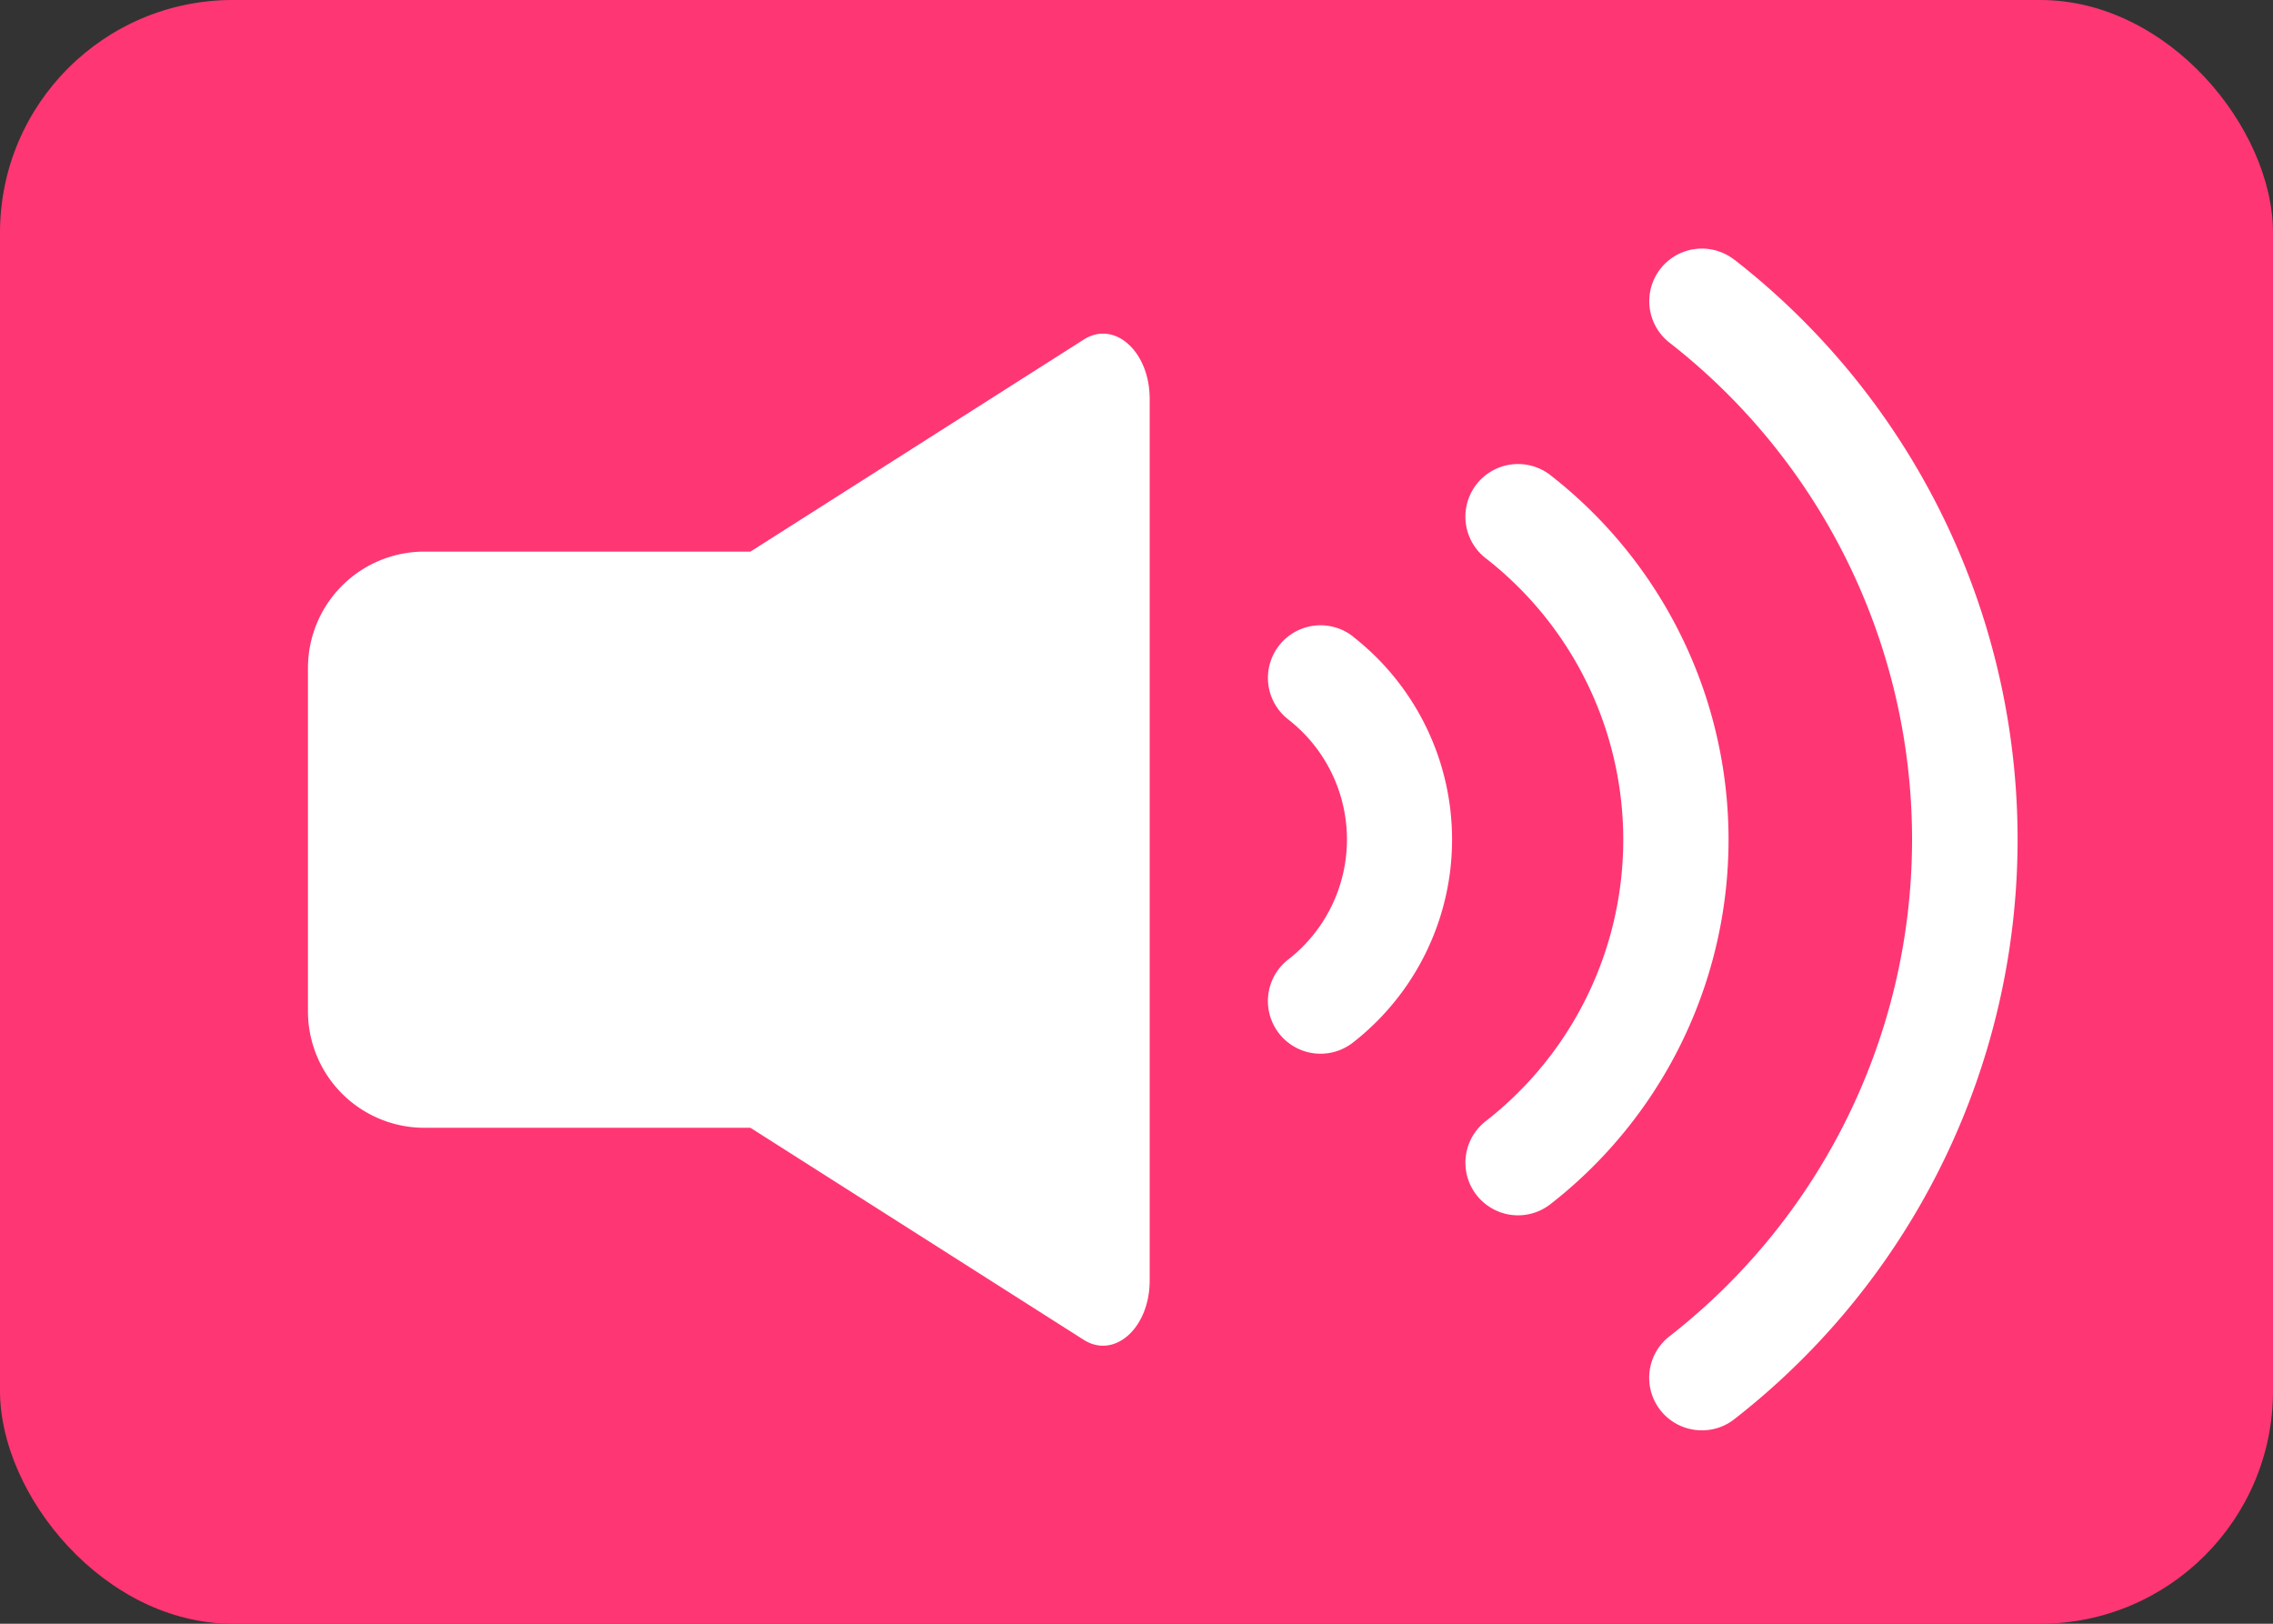
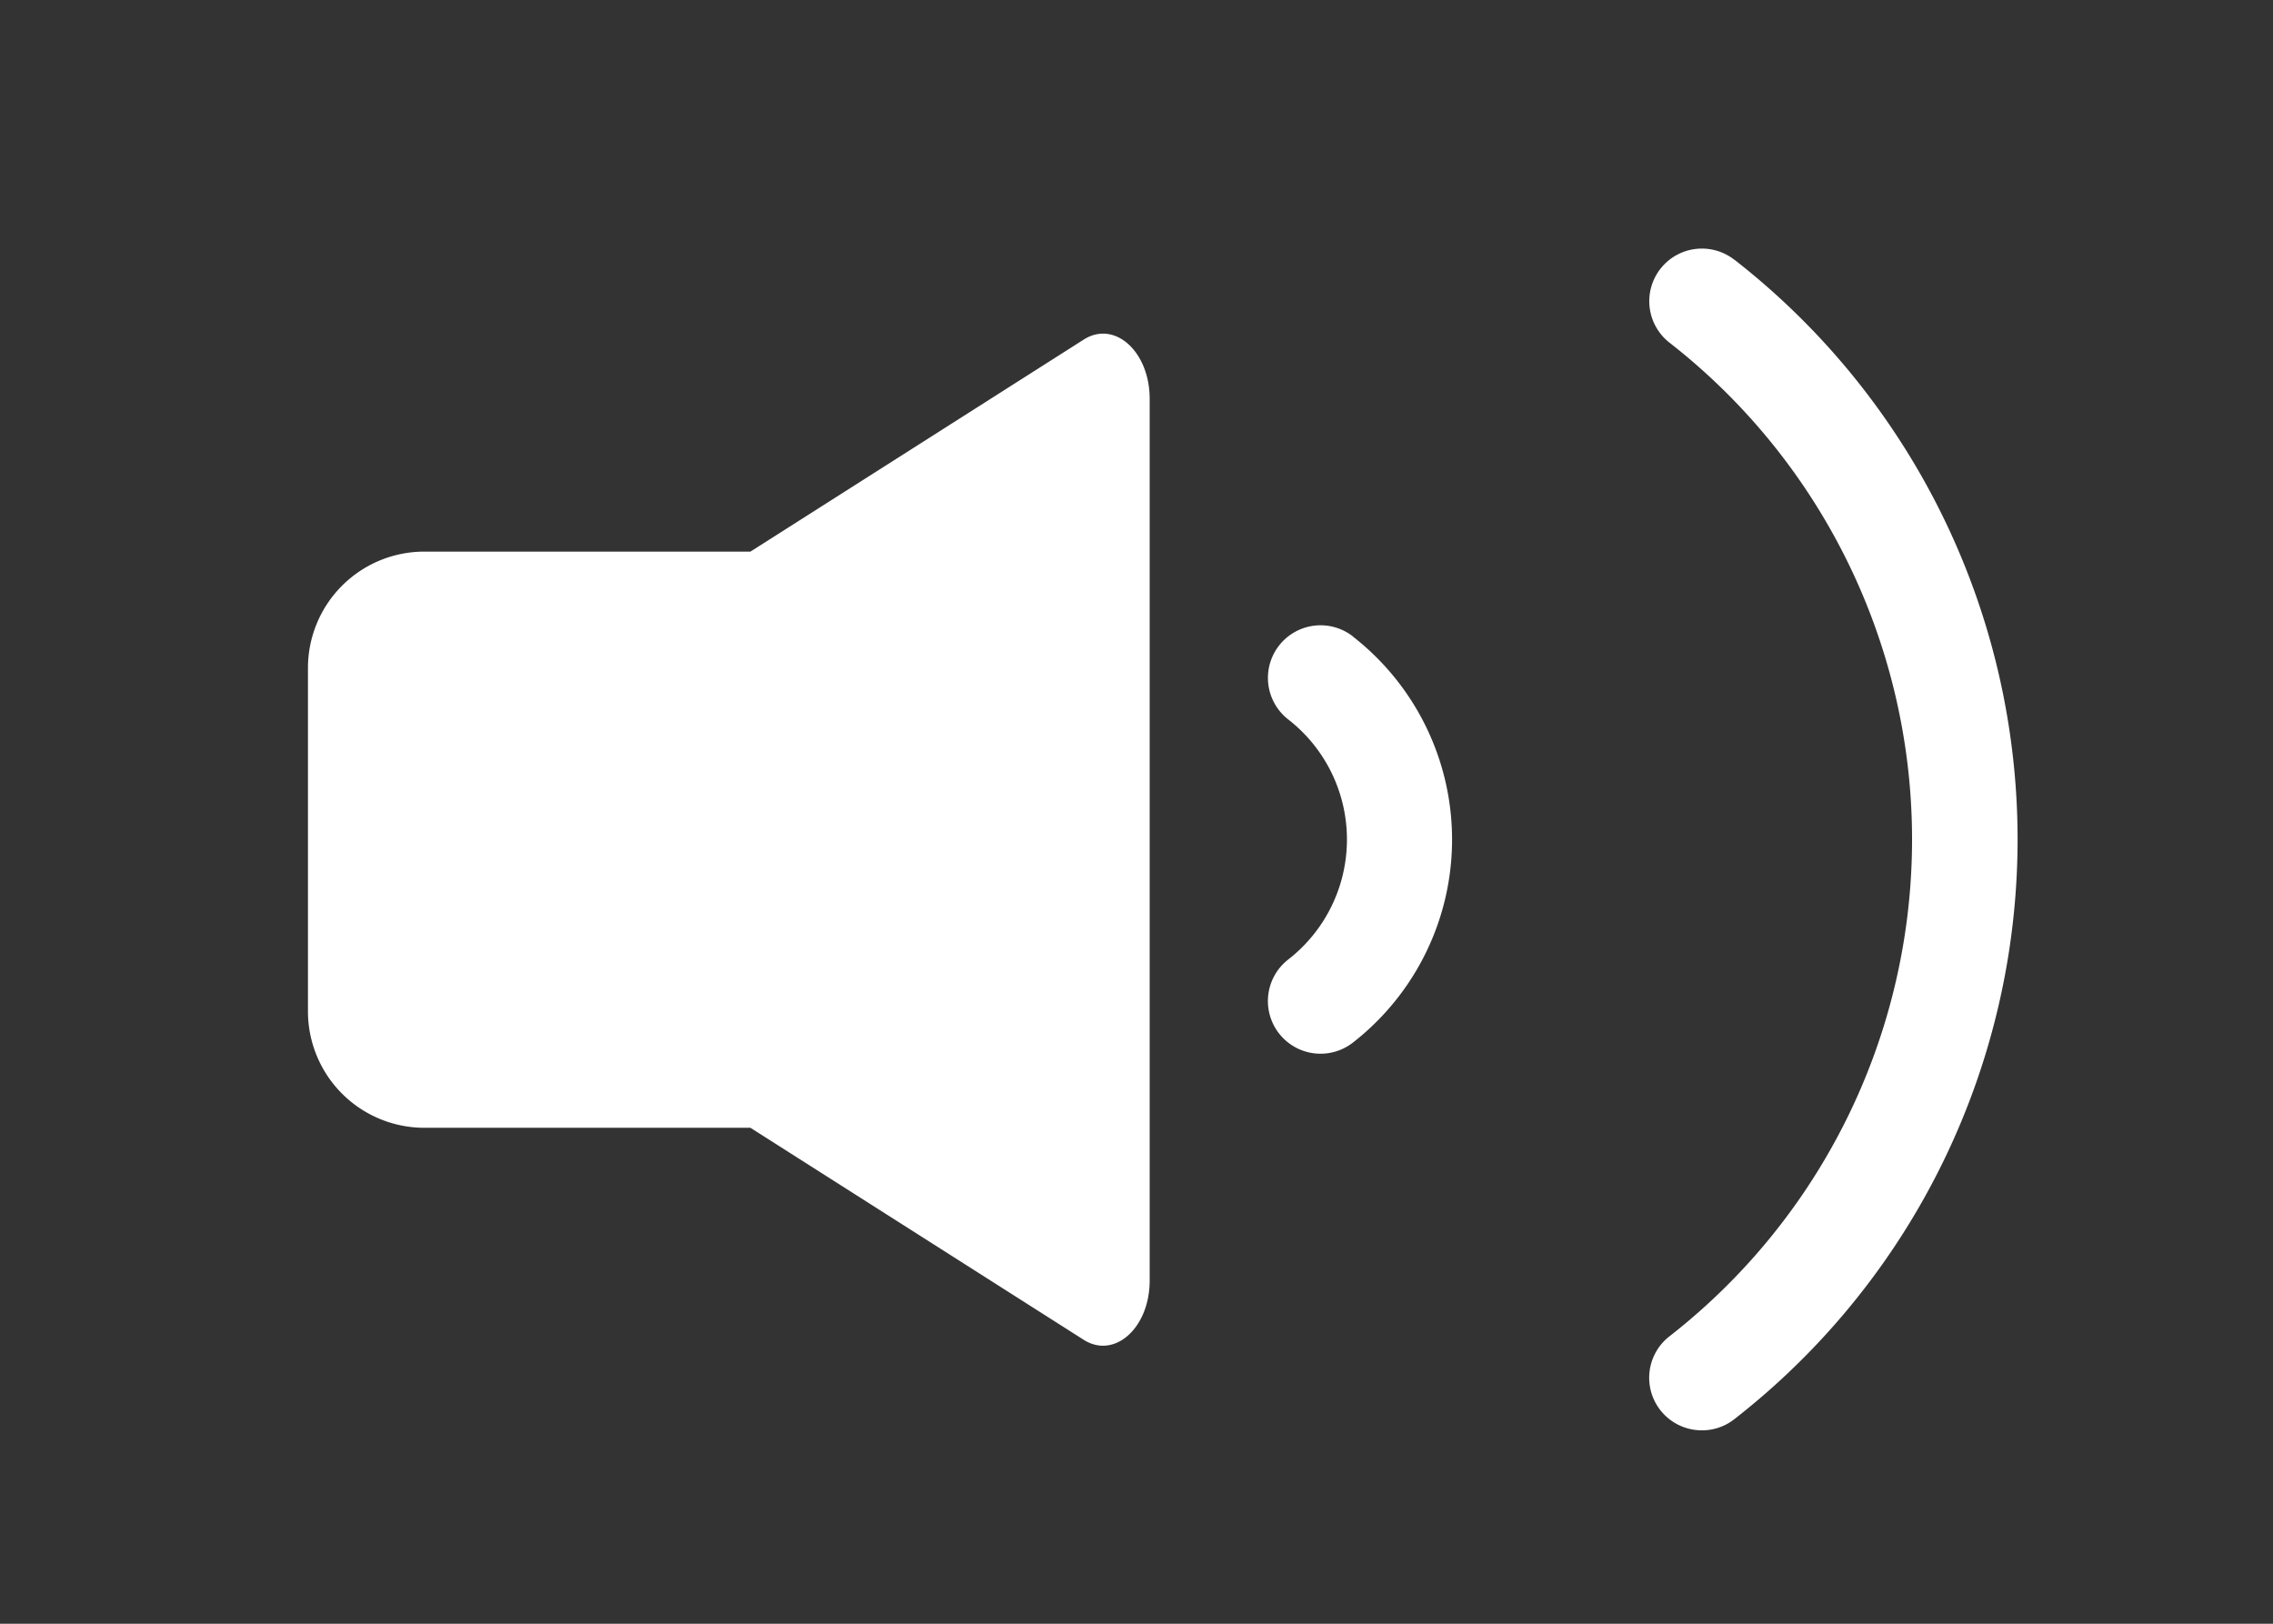
<svg xmlns="http://www.w3.org/2000/svg" width="35" height="25" viewBox="0 0 35 25">
  <rect x="0" y="0" width="35" height="25" fill="#333333" stroke="none" />
  <g transform="translate(-304.908 -860)">
    <g transform="translate(-187.217 228)">
-       <rect width="35" height="25" rx="3.584" transform="translate(492.125 632)" fill="#ff3674" />
      <path d="M508.813,637.228l-5.133,3.265h-5.02a1.792,1.792,0,0,0-1.793,1.792v5.286a1.793,1.793,0,0,0,1.793,1.793h5.02l5.133,3.265c.475.3,1.015-.184,1.015-.914V638.142C509.828,637.412,509.288,636.926,508.813,637.228Z" fill="#fff" />
      <path d="M518.831,636a.81.81,0,1,0-1,1.275,9.7,9.7,0,0,1,0,15.3.809.809,0,0,0,.5,1.447.8.8,0,0,0,.5-.172,11.315,11.315,0,0,0,0-17.852Z" fill="#fff" />
-       <path d="M516,639.317a.81.81,0,0,0-1,1.276,5.493,5.493,0,0,1,0,8.671.81.81,0,0,0,1,1.275,7.113,7.113,0,0,0,0-11.222Z" fill="#fff" />
      <path d="M512.959,641.8a.81.81,0,1,0-1,1.275,2.341,2.341,0,0,1,0,3.7.81.81,0,0,0,1,1.276,3.963,3.963,0,0,0,0-6.249Z" fill="#fff" />
    </g>
  </g>
</svg>